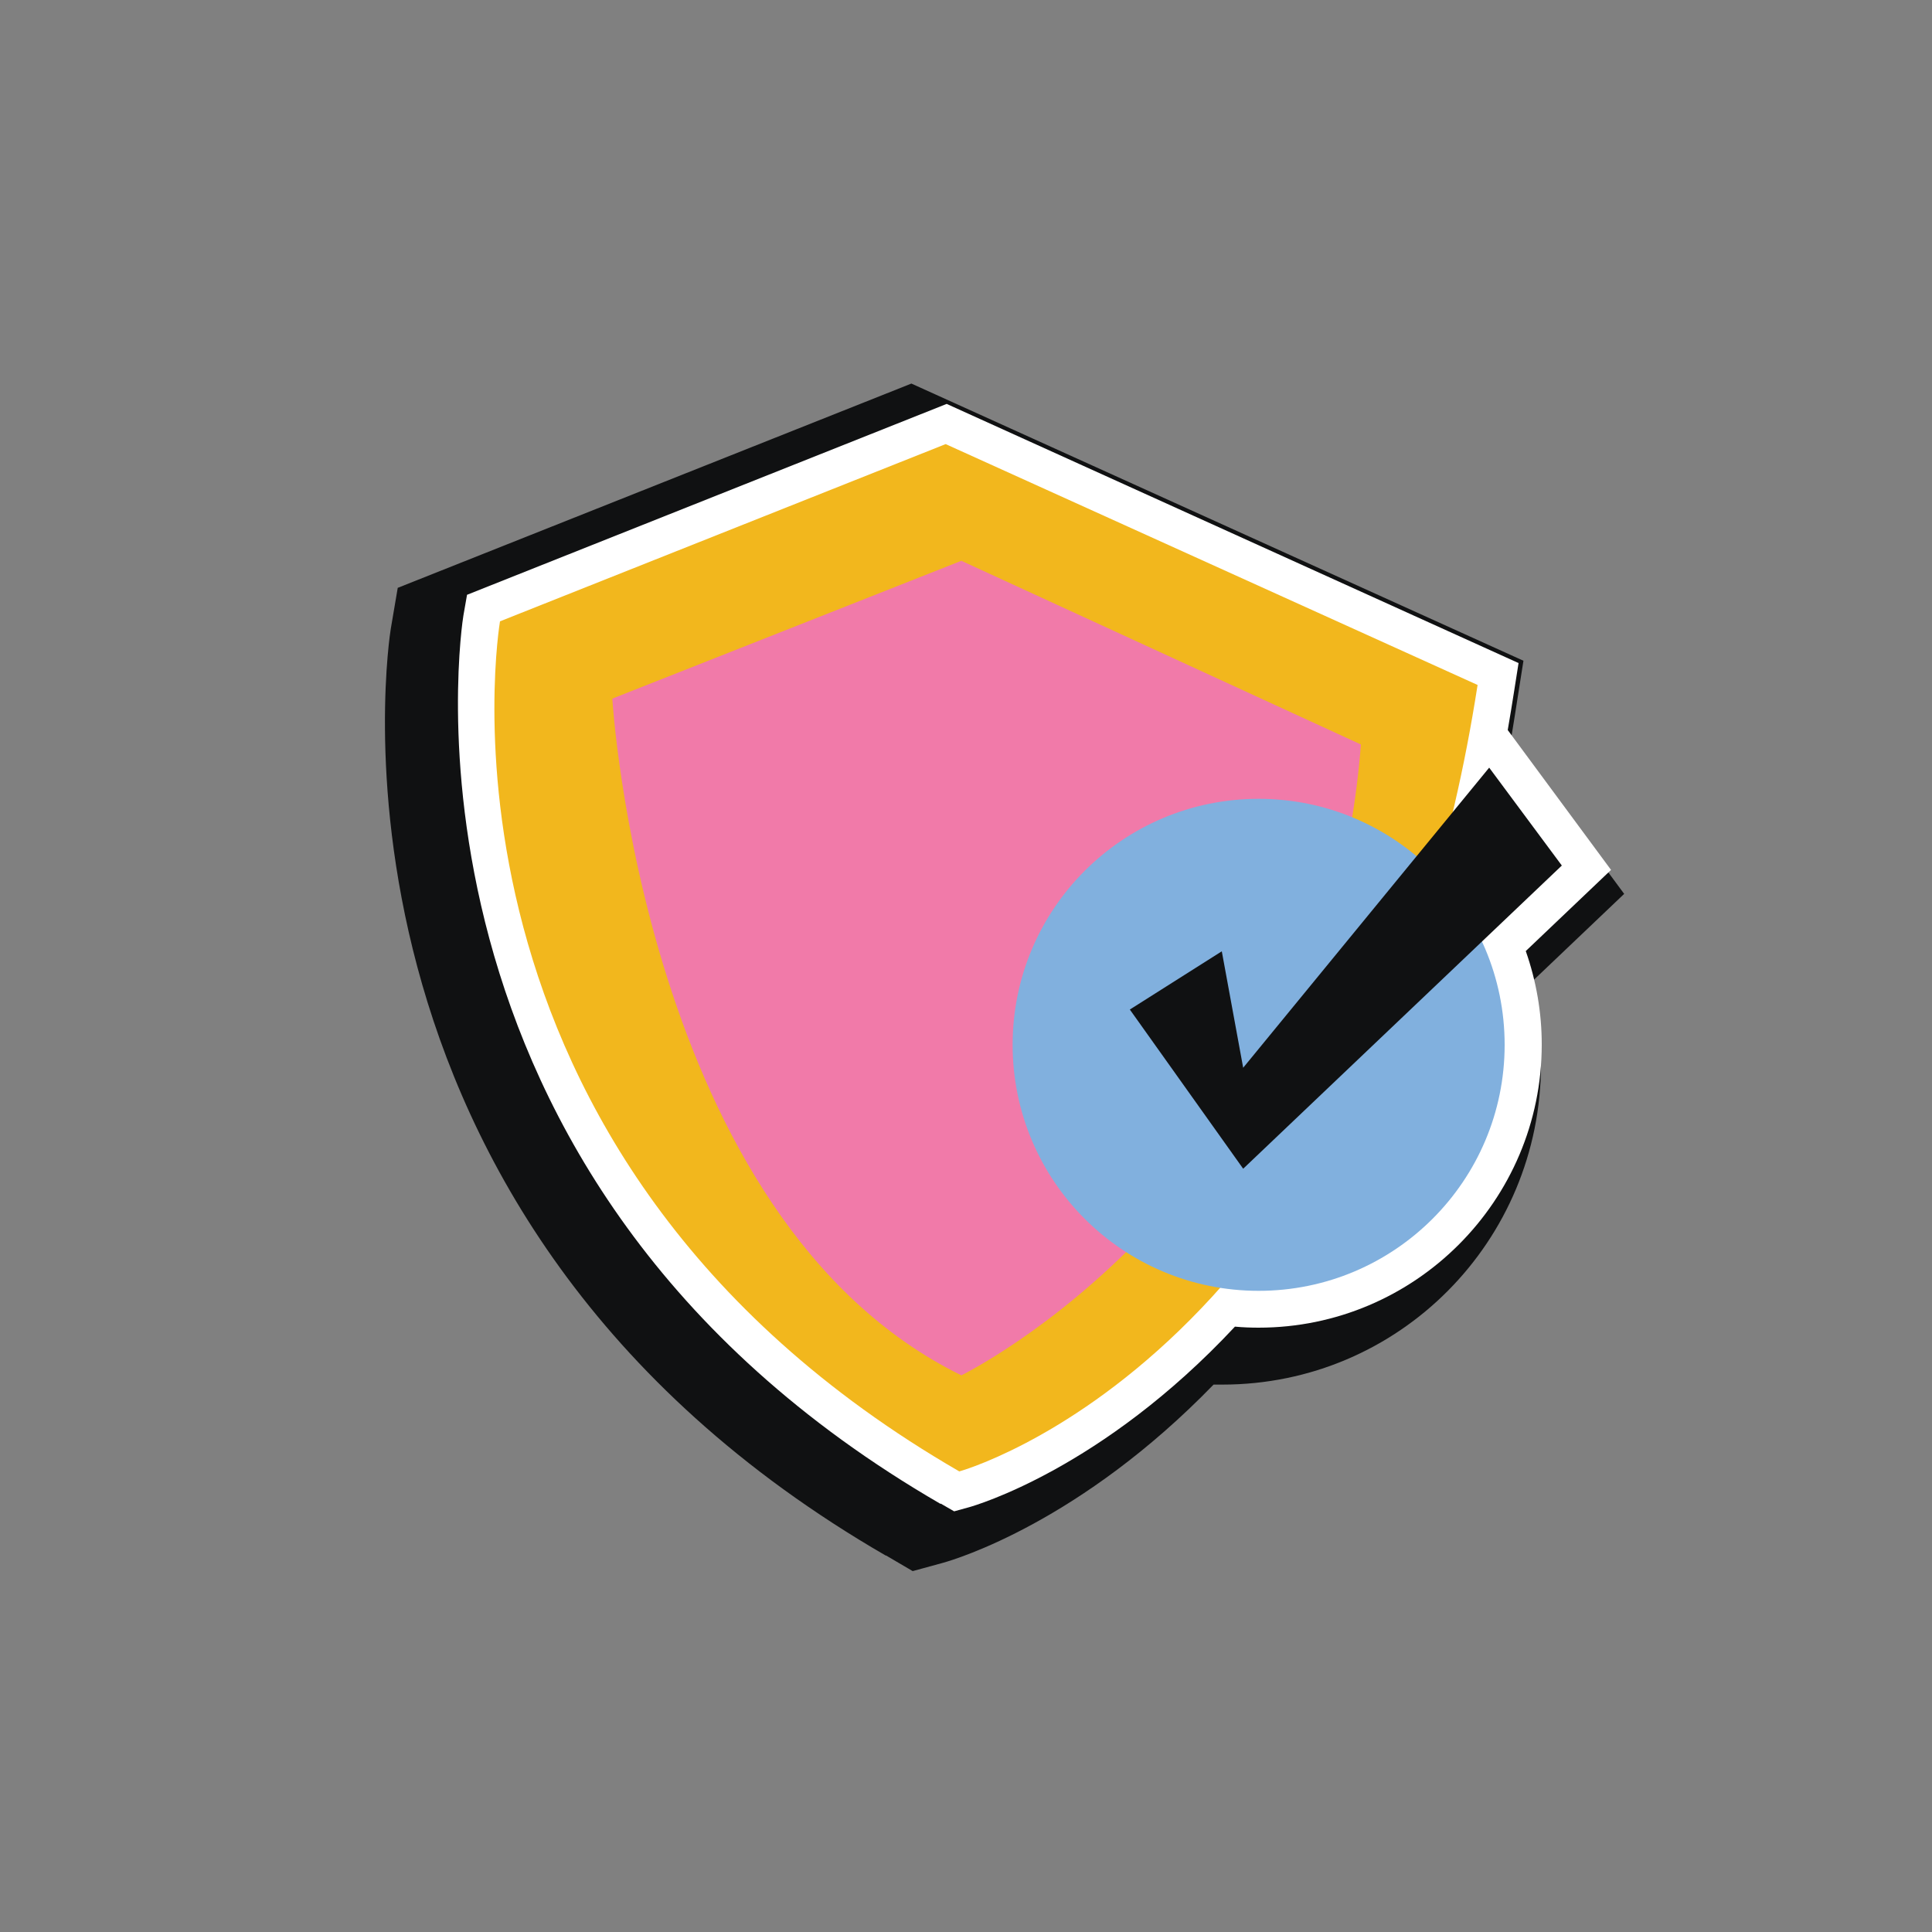
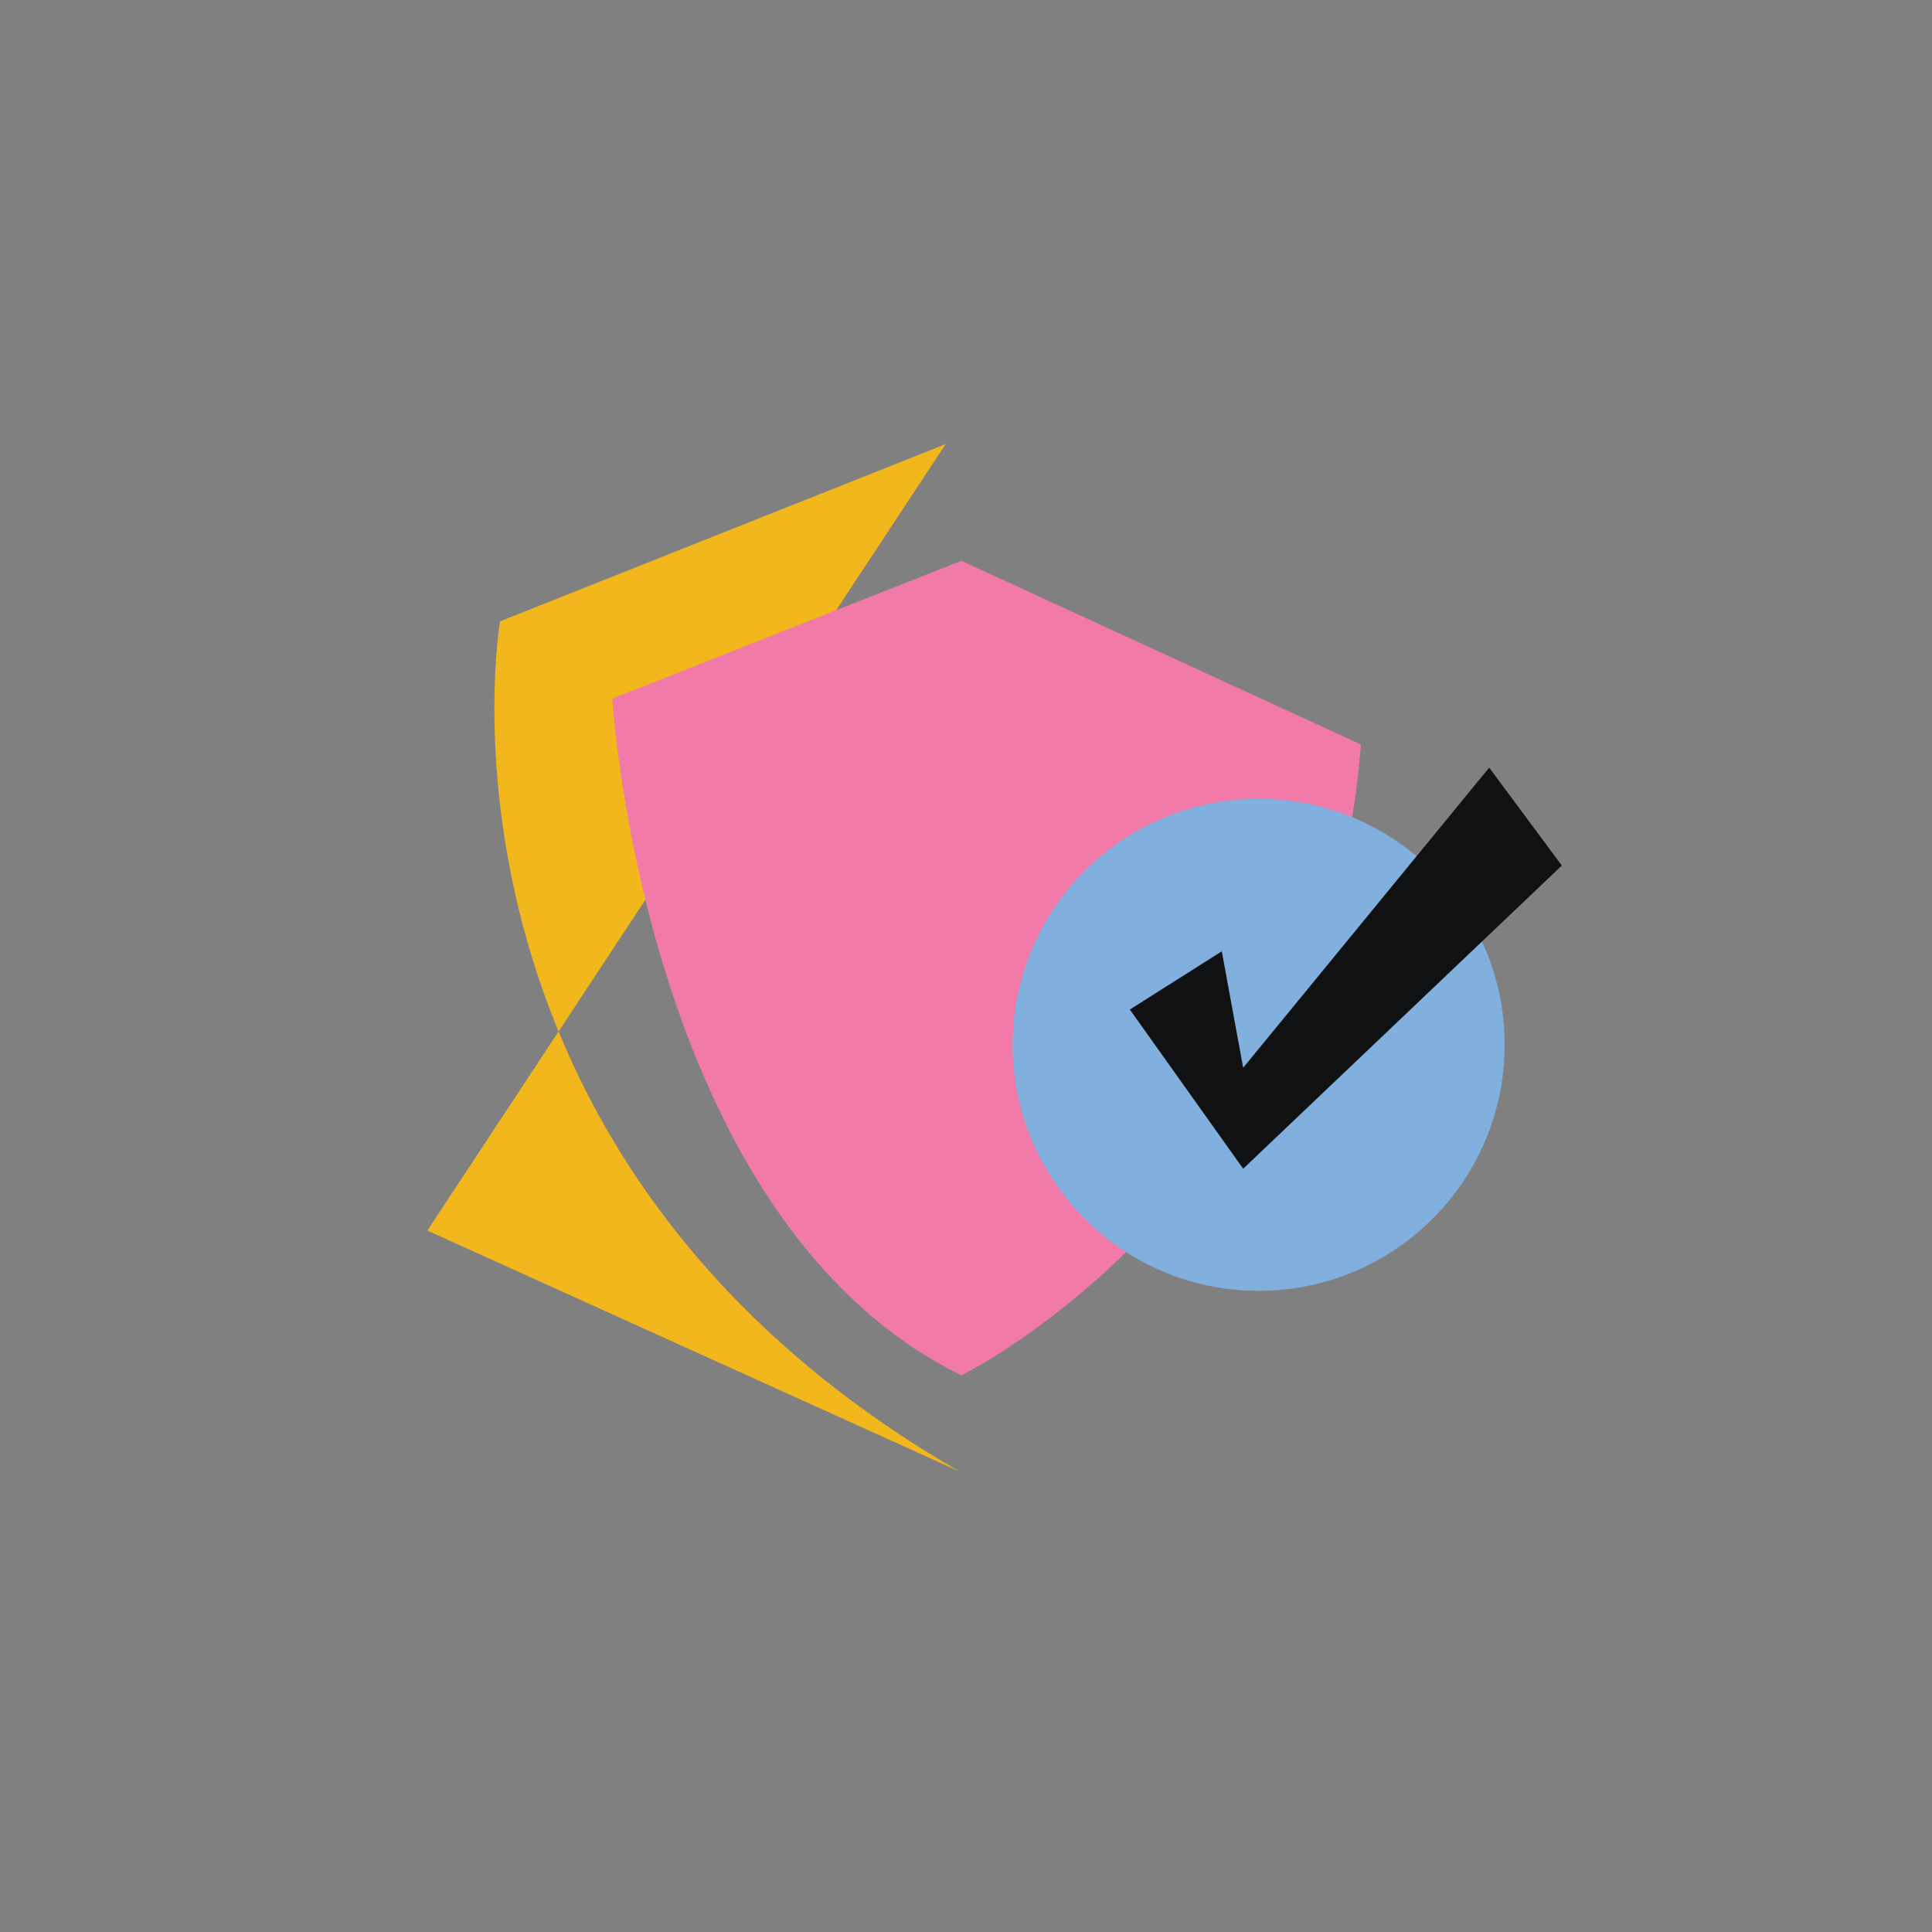
<svg xmlns="http://www.w3.org/2000/svg" viewBox="0 0 75 75" data-name="Layer 1" id="Layer_1">
  <rect x="0" y="0" width="75" height="75" fill="#808080" stroke="none" />
  <defs>
    <style>
      .cls-1 {
        fill: #f2b71d;
      }

      .cls-1, .cls-2, .cls-3, .cls-4, .cls-5 {
        stroke-width: 0px;
      }

      .cls-2 {
        fill: #fff;
      }

      .cls-3 {
        fill: #81b0de;
      }

      .cls-4 {
        fill: #f17aa9;
      }

      .cls-5 {
        fill: #101112;
      }
    </style>
  </defs>
-   <path d="M34.39,60.39C11.55,47.18,15.13,24.64,15.17,24.41l.27-1.59,19.94-7.93,23.76,10.76-.34,2.16c-.05.31-.1.62-.15.93l4.4,5.96-3.73,3.55c.28,1.04.5,1.98.5,3.07,0,6.86-5.51,12.43-12.37,12.43-.11,0-.22,0-.34,0-5.16,5.32-9.97,6.77-10.51,6.92l-1.17.32-1.04-.61Z" class="cls-5" />
-   <path d="M36.51,58.38C14.55,45.67,17.95,24.1,17.99,23.89l.14-.8,18.62-7.41,22.2,10.06-.17,1.08c-.08.5-.16,1.01-.25,1.52l4.01,5.43-3.31,3.15c.41,1.17.62,2.39.62,3.63,0,6.06-4.93,10.99-10.99,10.99-.29,0-.6-.01-.92-.04-5.17,5.54-10.11,6.95-10.32,7.01l-.58.16-.52-.3Z" class="cls-2" />
  <g>
-     <path d="M36.71,17.24l-17.3,6.88s-3.53,20.65,17.83,33c0,0,16.06-4.41,20.12-30.53l-20.65-9.35Z" class="cls-1" />
+     <path d="M36.71,17.24l-17.3,6.88s-3.53,20.65,17.83,33l-20.65-9.35Z" class="cls-1" />
    <path d="M37.32,21.77l-13.55,5.35s1.19,20.21,13.55,26.27c0,0,14.15-6.9,15.51-24.49l-15.51-7.13Z" class="cls-4" />
    <circle r="9.55" cy="40.56" cx="48.86" class="cls-3" />
    <polygon points="43.86 39.19 48.26 45.37 60.63 33.6 57.81 29.8 48.26 41.45 47.43 36.93 43.86 39.19" class="cls-5" />
  </g>
</svg>